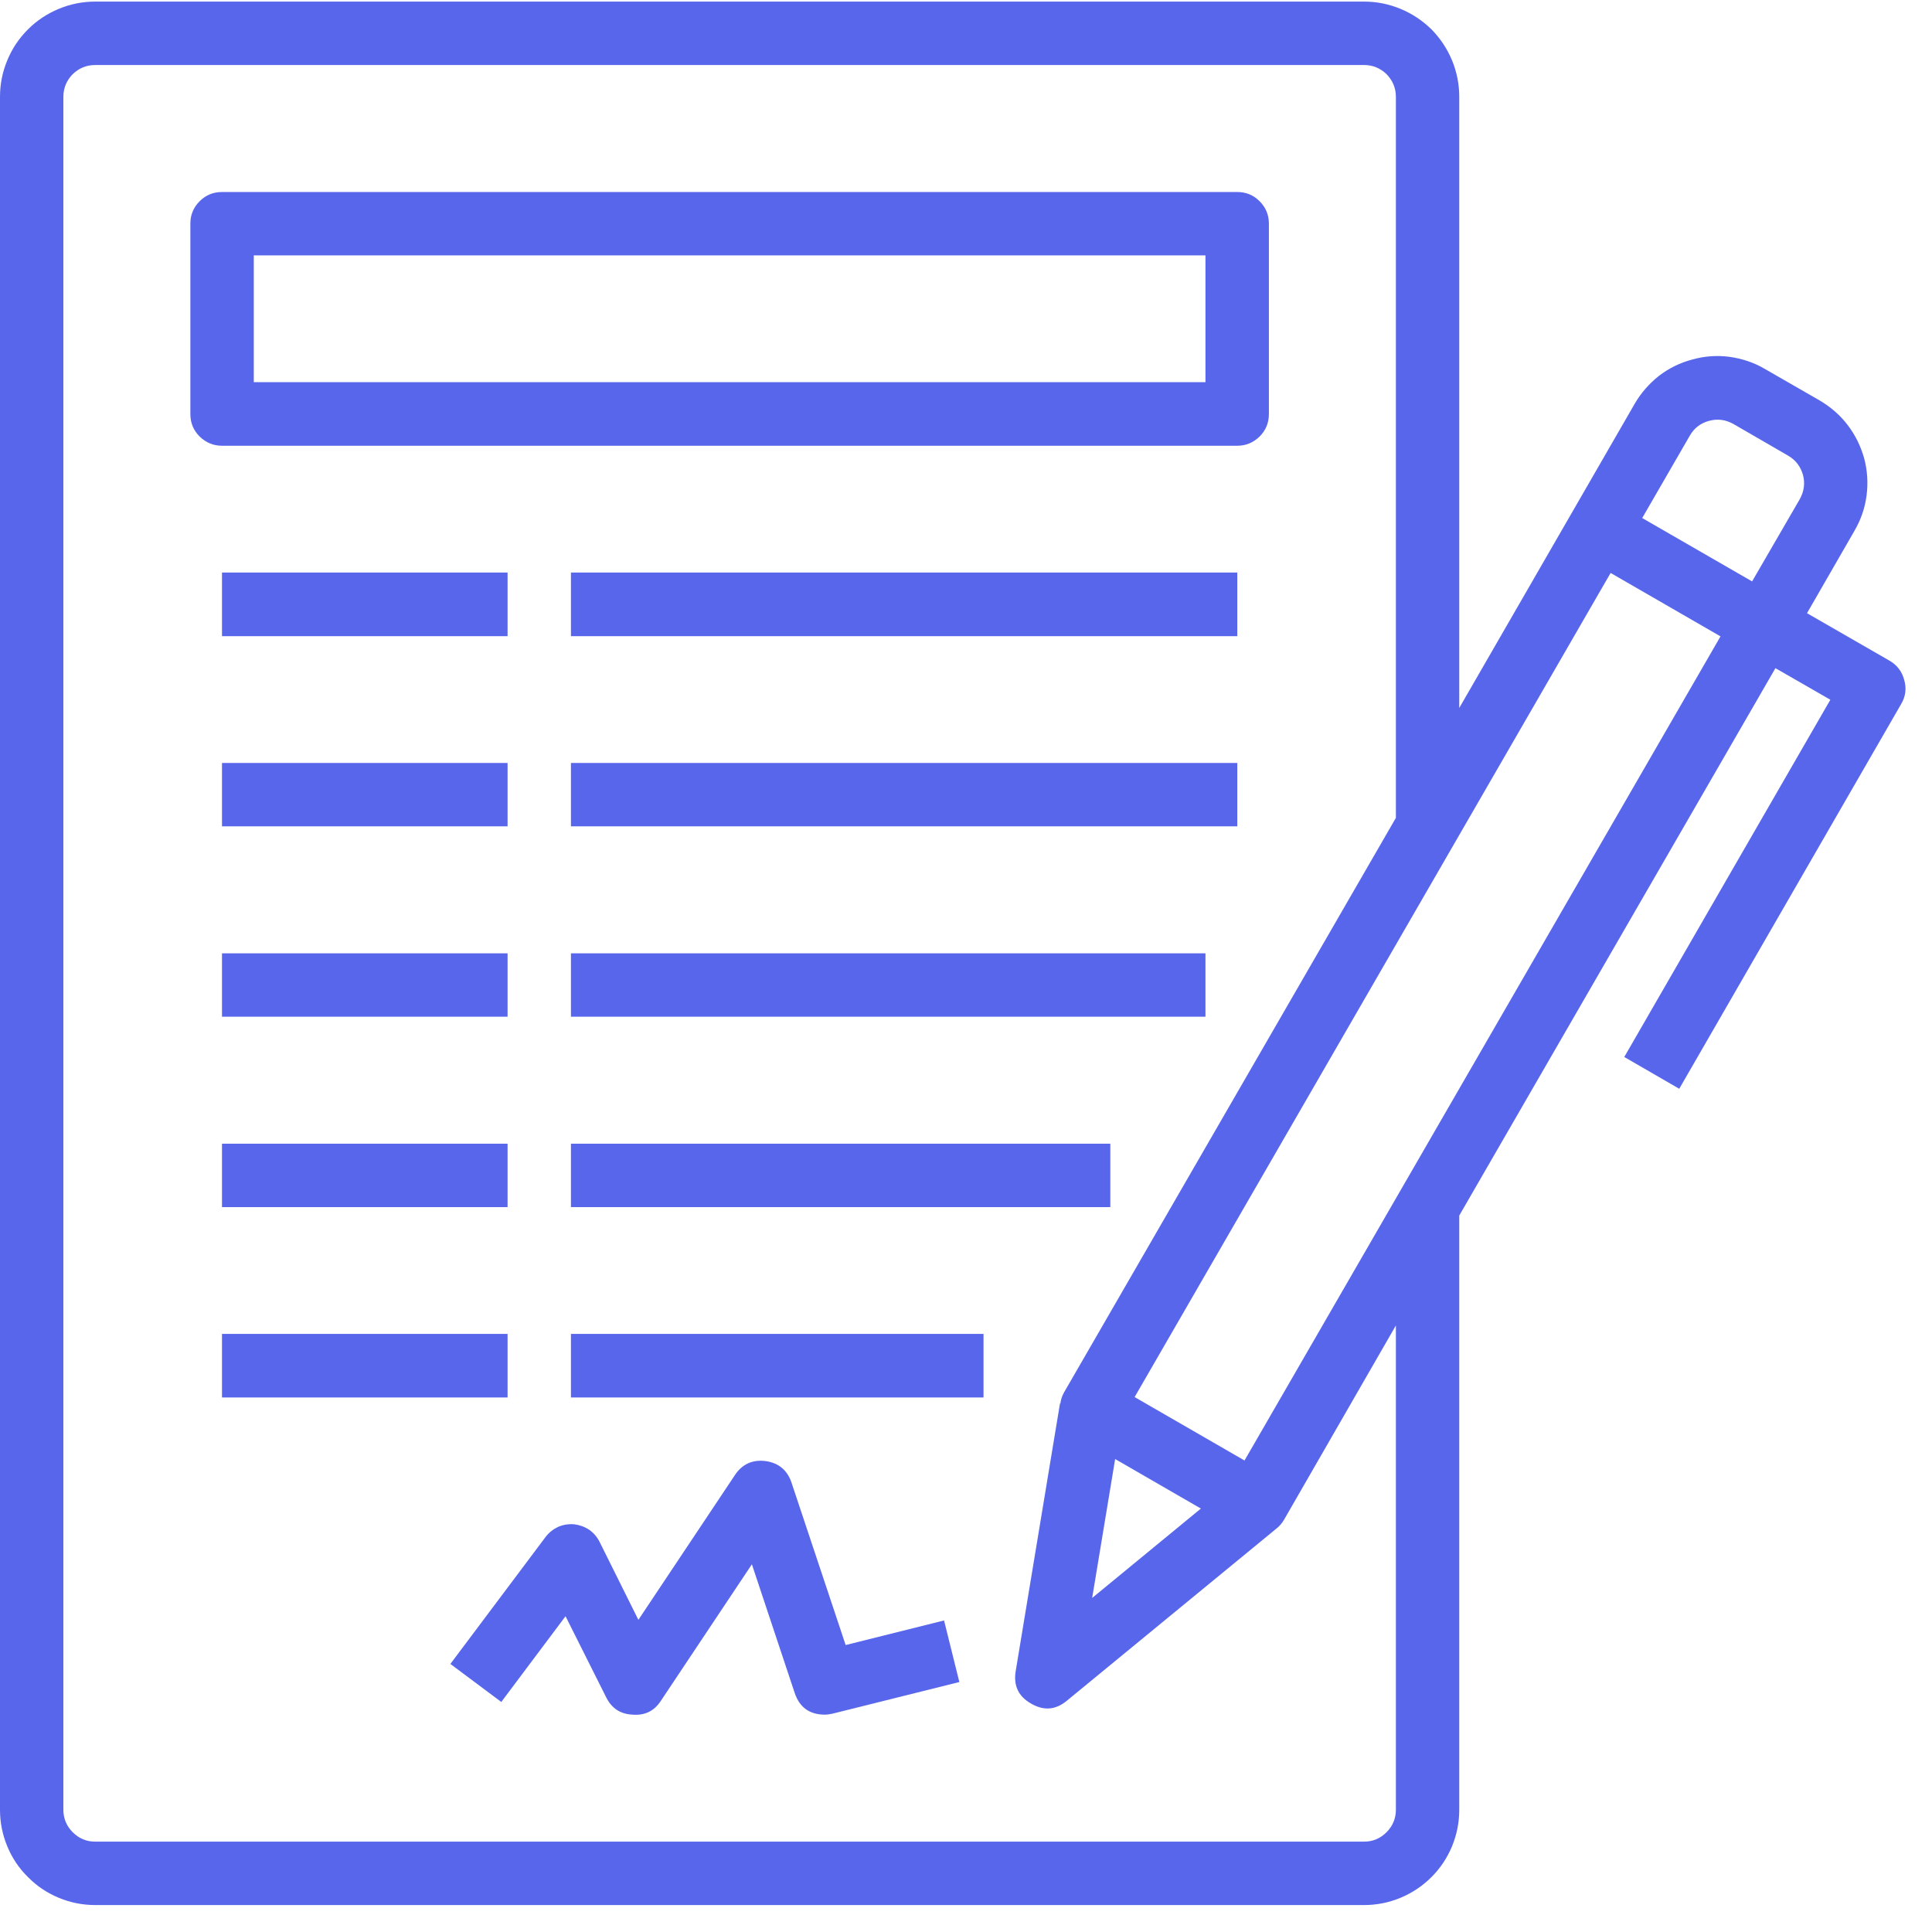
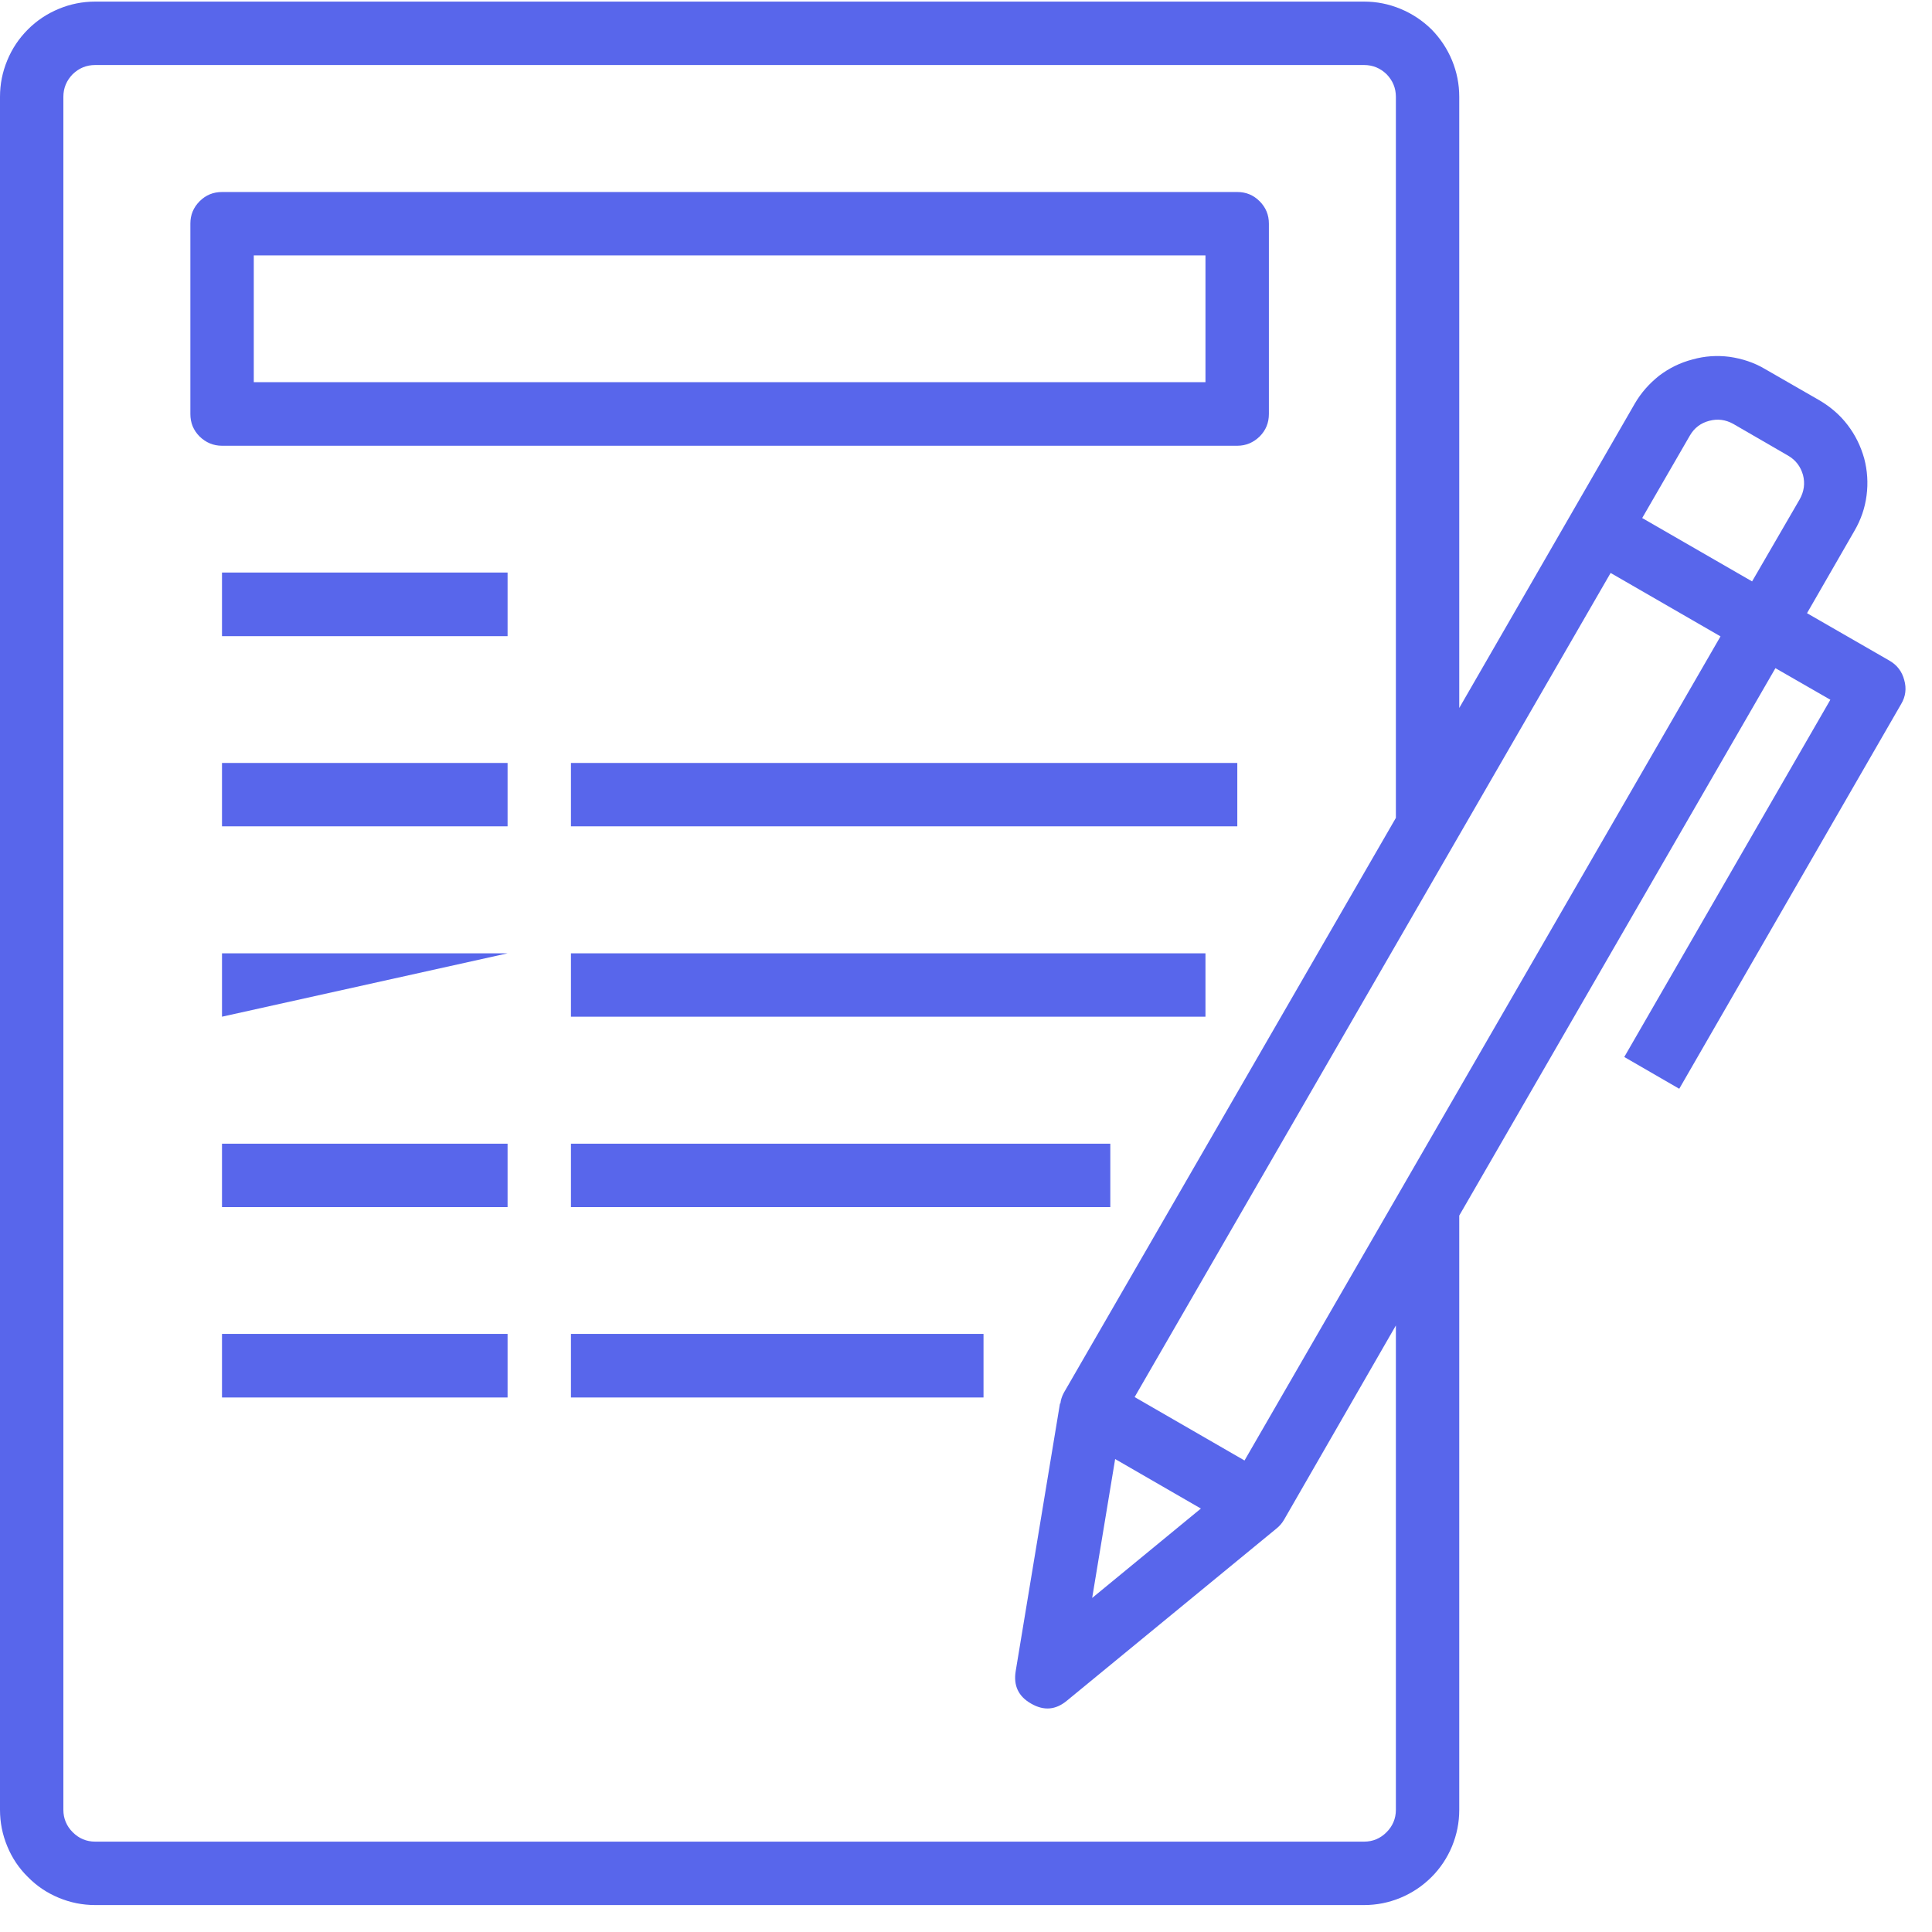
<svg xmlns="http://www.w3.org/2000/svg" width="50" zoomAndPan="magnify" viewBox="0 0 37.5 37.5" height="50" preserveAspectRatio="xMidYMid meet" version="1.0">
  <path fill="#5866eb" d="M 24.016 8.652 C 24.184 8.652 24.328 8.59 24.449 8.473 C 24.57 8.352 24.629 8.207 24.629 8.035 L 24.629 4.34 C 24.629 4.172 24.57 4.027 24.449 3.906 C 24.328 3.785 24.184 3.727 24.016 3.727 L 4.309 3.727 C 4.141 3.727 3.996 3.785 3.875 3.906 C 3.754 4.027 3.695 4.172 3.695 4.34 L 3.695 8.035 C 3.695 8.207 3.754 8.352 3.875 8.473 C 3.996 8.59 4.141 8.652 4.309 8.652 Z M 4.926 4.957 L 23.398 4.957 L 23.398 7.418 L 4.926 7.418 Z M 4.926 4.957 " fill-opacity="1" fill-rule="nonzero" />
  <path fill="#5866eb" d="M 4.309 11.113 L 9.852 11.113 L 9.852 12.348 L 4.309 12.348 Z M 4.309 11.113 " fill-opacity="1" fill-rule="nonzero" />
-   <path fill="#5866eb" d="M 11.082 11.113 L 24.016 11.113 L 24.016 12.348 L 11.082 12.348 Z M 11.082 11.113 " fill-opacity="1" fill-rule="nonzero" />
  <path fill="#5866eb" d="M 4.309 14.809 L 9.852 14.809 L 9.852 16.039 L 4.309 16.039 Z M 4.309 14.809 " fill-opacity="1" fill-rule="nonzero" />
  <path fill="#5866eb" d="M 11.082 14.809 L 24.016 14.809 L 24.016 16.039 L 11.082 16.039 Z M 11.082 14.809 " fill-opacity="1" fill-rule="nonzero" />
-   <path fill="#5866eb" d="M 4.309 18.504 L 9.852 18.504 L 9.852 19.734 L 4.309 19.734 Z M 4.309 18.504 " fill-opacity="1" fill-rule="nonzero" />
+   <path fill="#5866eb" d="M 4.309 18.504 L 9.852 18.504 L 4.309 19.734 Z M 4.309 18.504 " fill-opacity="1" fill-rule="nonzero" />
  <path fill="#5866eb" d="M 11.082 18.504 L 23.398 18.504 L 23.398 19.734 L 11.082 19.734 Z M 11.082 18.504 " fill-opacity="1" fill-rule="nonzero" />
  <path fill="#5866eb" d="M 4.309 22.199 L 9.852 22.199 L 9.852 23.43 L 4.309 23.43 Z M 4.309 22.199 " fill-opacity="1" fill-rule="nonzero" />
  <path fill="#5866eb" d="M 11.082 22.199 L 21.551 22.199 L 21.551 23.43 L 11.082 23.43 Z M 11.082 22.199 " fill-opacity="1" fill-rule="nonzero" />
  <path fill="#5866eb" d="M 4.309 25.891 L 9.852 25.891 L 9.852 27.125 L 4.309 27.125 Z M 4.309 25.891 " fill-opacity="1" fill-rule="nonzero" />
  <path fill="#5866eb" d="M 11.082 25.891 L 19.09 25.891 L 19.09 27.125 L 11.082 27.125 Z M 11.082 25.891 " fill-opacity="1" fill-rule="nonzero" />
-   <path fill="#5866eb" d="M 16.414 31.93 L 15.363 28.777 C 15.281 28.535 15.113 28.395 14.859 28.359 C 14.605 28.328 14.406 28.418 14.266 28.629 L 12.391 31.441 L 11.637 29.926 C 11.59 29.832 11.523 29.754 11.434 29.691 C 11.344 29.633 11.246 29.598 11.141 29.586 C 11.035 29.578 10.93 29.594 10.832 29.637 C 10.734 29.684 10.656 29.746 10.59 29.832 L 8.742 32.297 L 9.73 33.035 L 10.977 31.371 L 11.766 32.945 C 11.871 33.156 12.039 33.27 12.277 33.281 C 12.516 33.301 12.699 33.211 12.828 33.012 L 14.594 30.363 L 15.426 32.863 C 15.52 33.141 15.715 33.281 16.008 33.281 C 16.059 33.281 16.109 33.273 16.16 33.262 L 18.621 32.648 L 18.324 31.453 Z M 16.414 31.93 " fill-opacity="1" fill-rule="nonzero" />
  <path fill="#5866eb" d="M 36.961 13.199 C 36.918 13.035 36.824 12.91 36.676 12.824 L 35.074 11.902 L 35.996 10.301 C 36.121 10.086 36.199 9.859 36.23 9.617 C 36.262 9.375 36.246 9.133 36.184 8.898 C 36.117 8.66 36.012 8.445 35.863 8.25 C 35.715 8.055 35.531 7.898 35.32 7.773 L 34.254 7.16 C 34.043 7.035 33.812 6.961 33.57 6.926 C 33.328 6.895 33.09 6.91 32.852 6.977 C 32.613 7.039 32.398 7.145 32.203 7.293 C 32.012 7.445 31.852 7.625 31.73 7.836 L 30.5 9.969 L 28.324 13.742 L 28.324 1.879 C 28.324 1.633 28.277 1.398 28.184 1.172 C 28.09 0.945 27.957 0.746 27.785 0.57 C 27.609 0.398 27.41 0.266 27.184 0.172 C 26.957 0.078 26.723 0.031 26.477 0.031 L 1.848 0.031 C 1.602 0.031 1.367 0.078 1.141 0.172 C 0.914 0.266 0.715 0.398 0.543 0.57 C 0.367 0.746 0.234 0.945 0.141 1.172 C 0.047 1.398 0 1.633 0 1.879 L 0 35.129 C 0 35.375 0.047 35.609 0.141 35.836 C 0.234 36.062 0.367 36.262 0.543 36.434 C 0.715 36.609 0.914 36.742 1.141 36.836 C 1.367 36.93 1.602 36.977 1.848 36.977 L 26.477 36.977 C 26.723 36.977 26.957 36.93 27.184 36.836 C 27.41 36.742 27.609 36.609 27.785 36.434 C 27.957 36.262 28.09 36.062 28.184 35.836 C 28.277 35.609 28.324 35.375 28.324 35.129 L 28.324 23.594 L 34.461 12.969 L 35.527 13.582 L 31.527 20.516 L 32.594 21.133 L 36.902 13.664 C 36.988 13.52 37.008 13.363 36.961 13.199 Z M 32.801 8.453 C 32.887 8.305 33.012 8.211 33.176 8.168 C 33.34 8.125 33.492 8.145 33.641 8.227 L 34.707 8.844 C 34.855 8.93 34.949 9.055 34.996 9.219 C 35.039 9.383 35.016 9.539 34.934 9.688 L 34.008 11.285 L 31.875 10.055 Z M 27.094 35.129 C 27.094 35.297 27.031 35.445 26.914 35.562 C 26.793 35.684 26.648 35.746 26.477 35.746 L 1.848 35.746 C 1.676 35.746 1.531 35.684 1.41 35.562 C 1.293 35.445 1.23 35.297 1.23 35.129 L 1.23 1.879 C 1.23 1.707 1.293 1.562 1.41 1.441 C 1.531 1.324 1.676 1.262 1.848 1.262 L 26.477 1.262 C 26.648 1.262 26.793 1.324 26.914 1.441 C 27.031 1.562 27.094 1.707 27.094 1.879 L 27.094 15.875 L 20.648 27.035 C 20.613 27.102 20.59 27.168 20.582 27.242 L 20.574 27.242 L 19.715 32.434 C 19.668 32.715 19.766 32.926 20.012 33.066 C 20.262 33.211 20.492 33.191 20.711 33.008 L 24.777 29.668 C 24.836 29.621 24.883 29.566 24.922 29.5 L 27.094 25.727 Z M 21.645 28.32 L 23.309 29.281 L 21.199 31.016 Z M 24.156 28.348 L 22.023 27.117 L 31.262 11.121 L 33.395 12.352 Z M 24.156 28.348 " fill-opacity="1" fill-rule="nonzero" />
</svg>